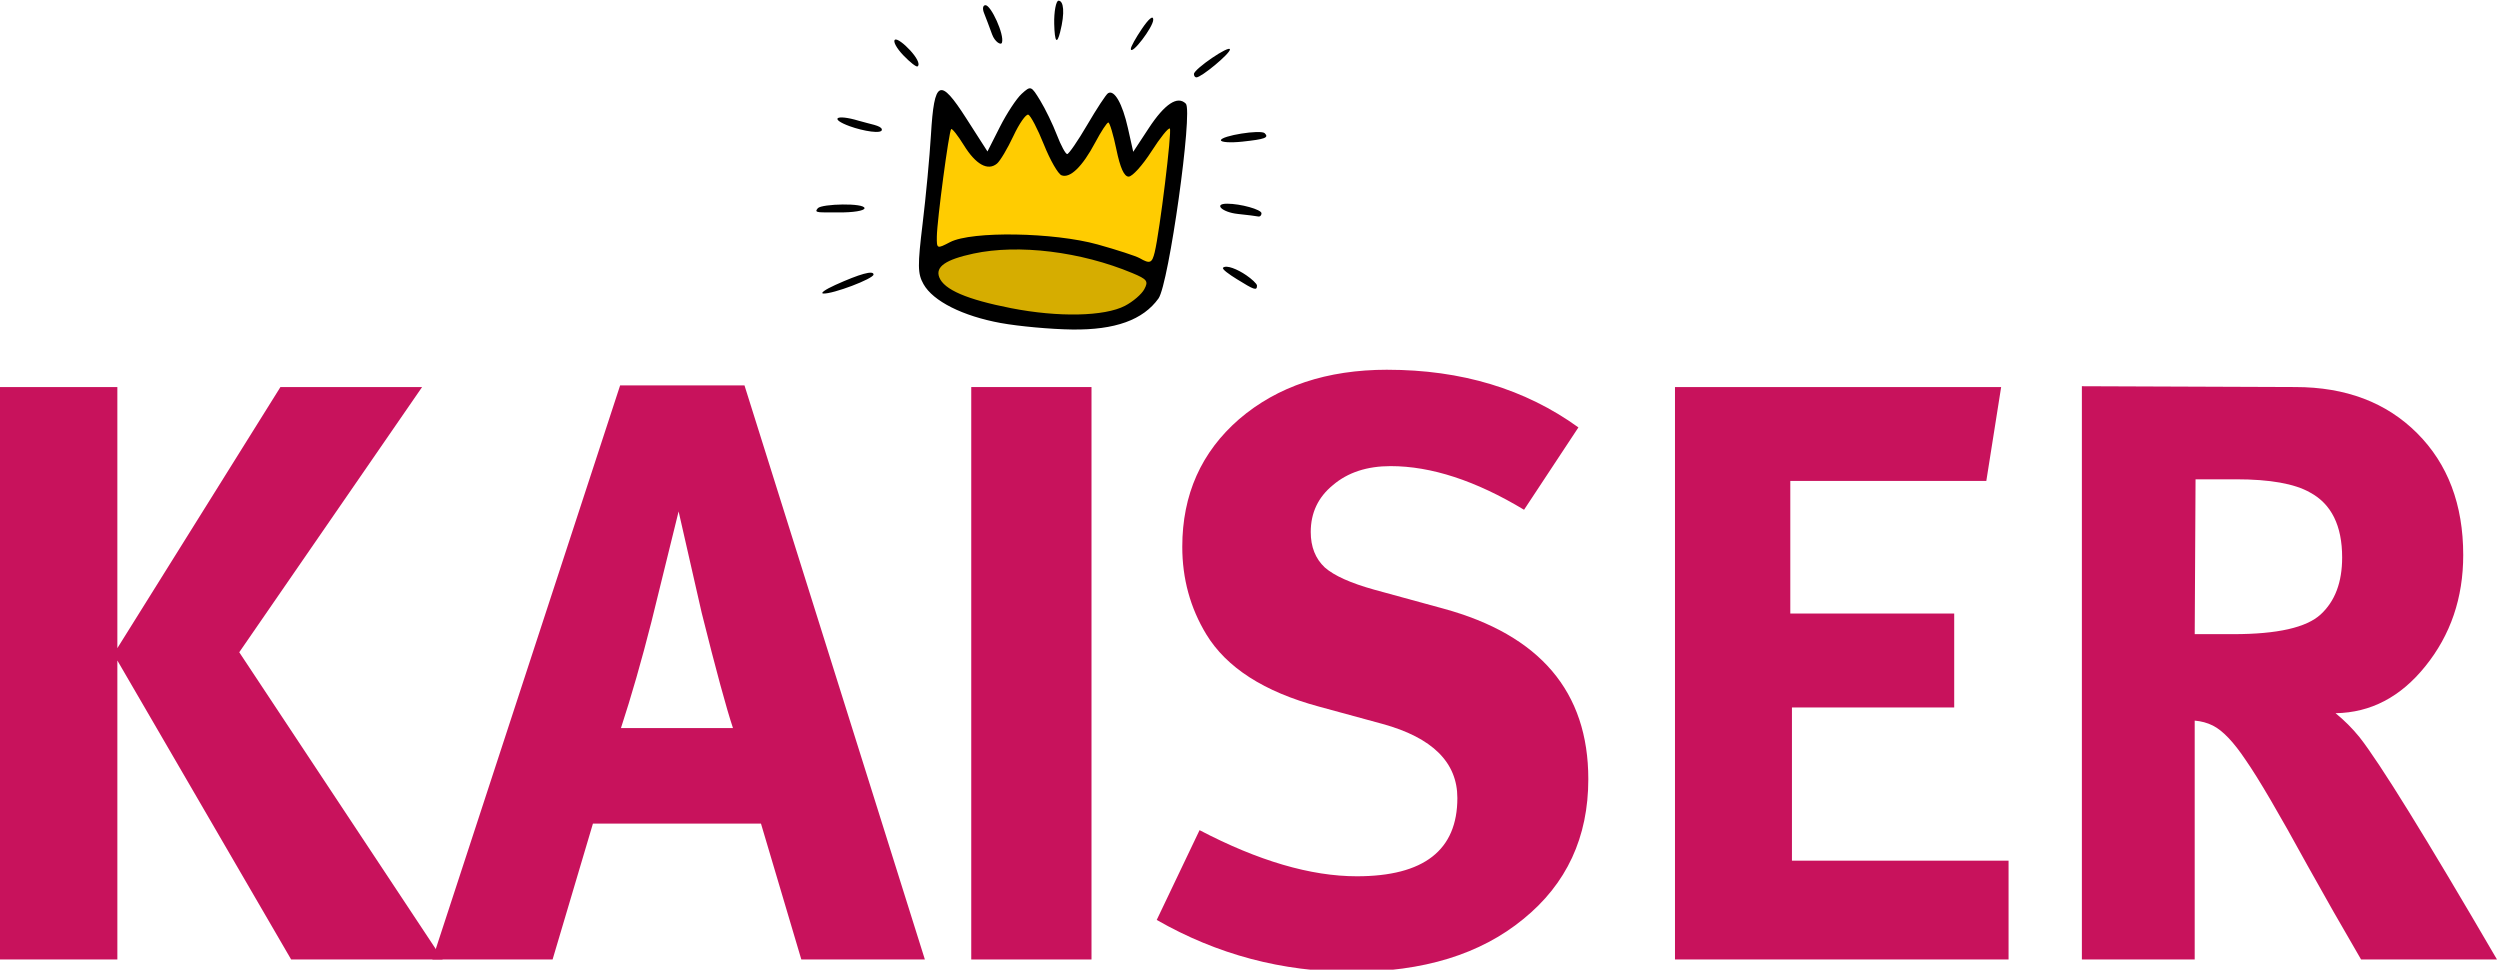
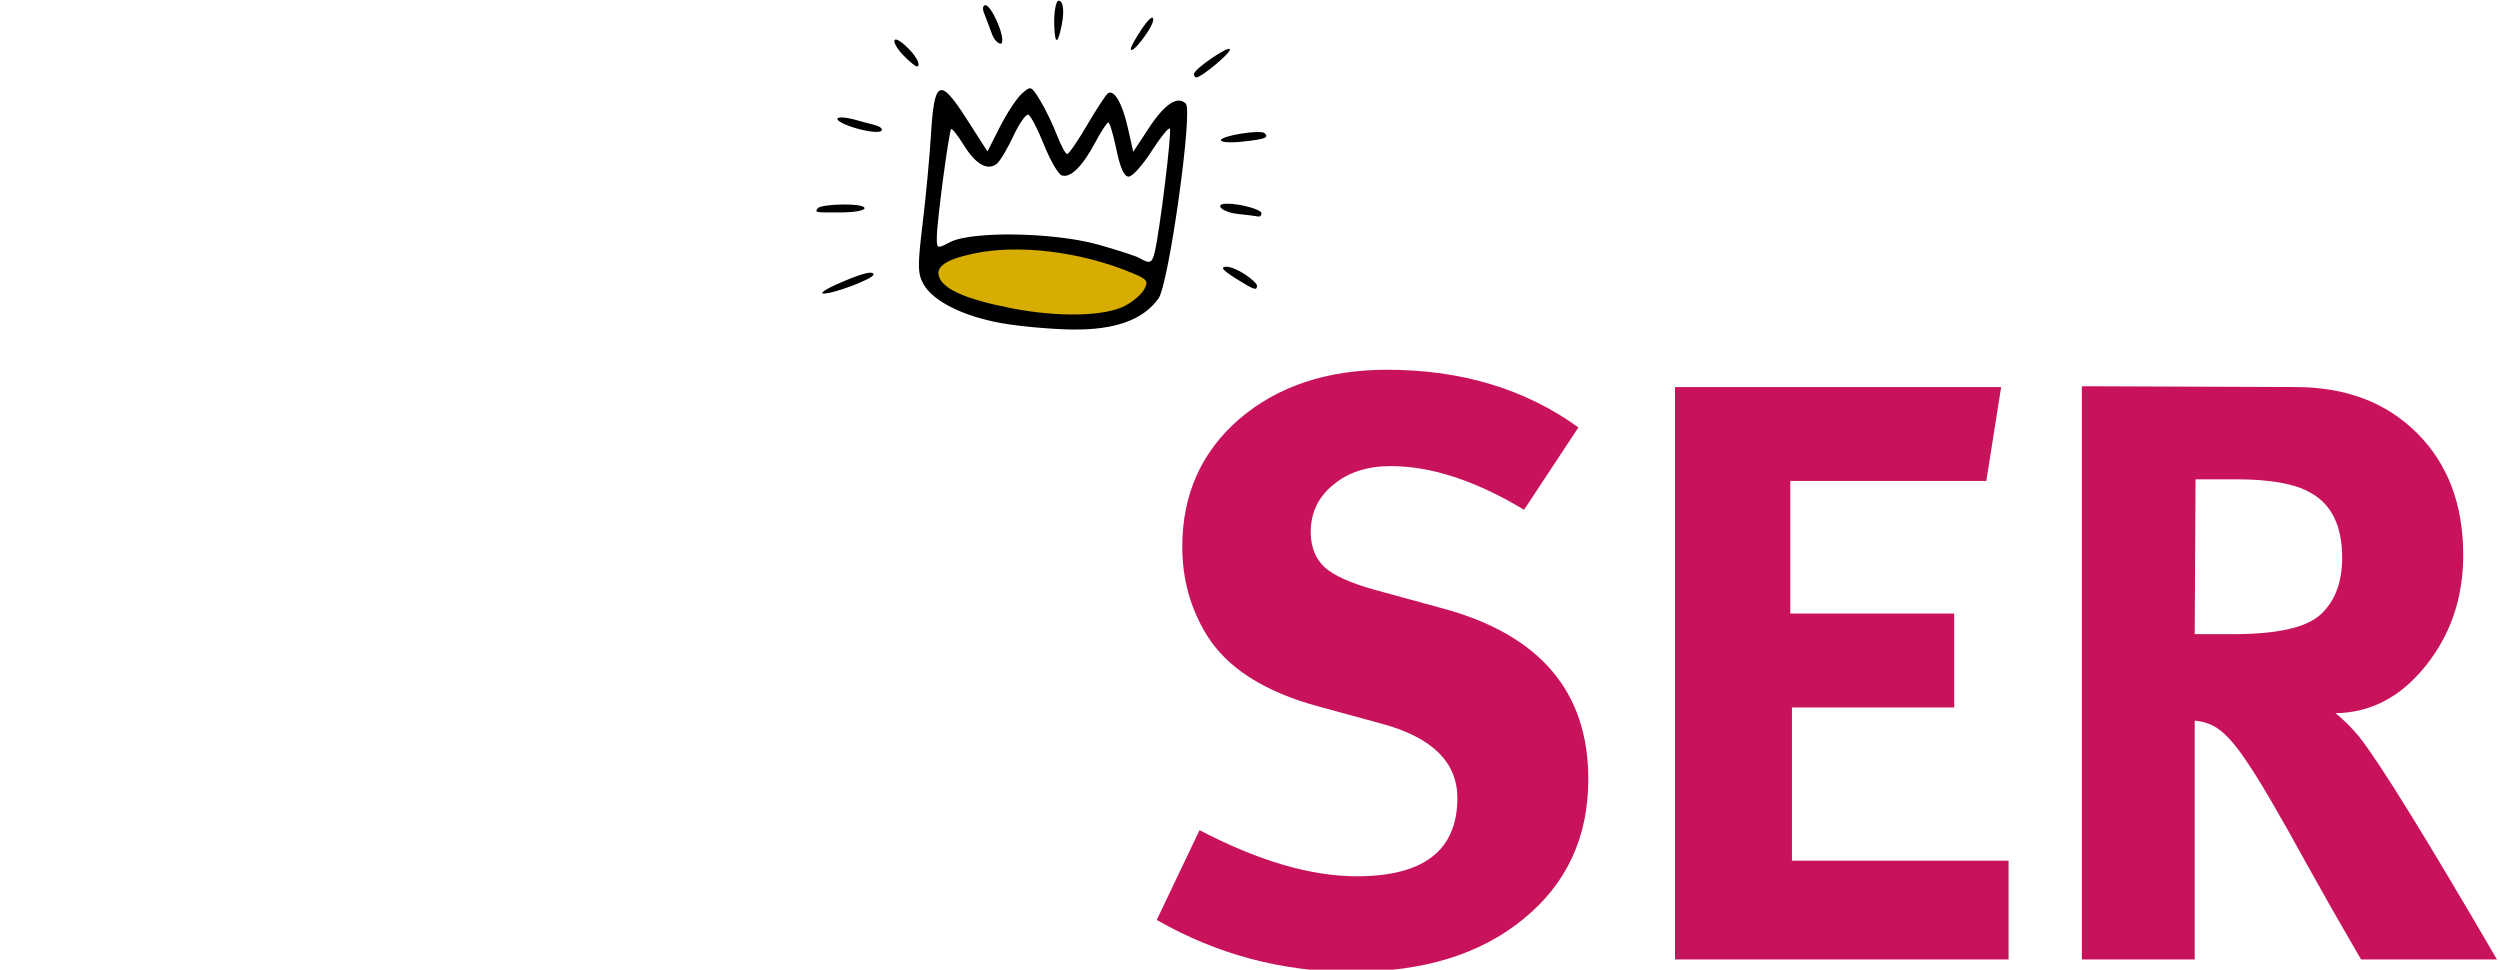
<svg xmlns="http://www.w3.org/2000/svg" xmlns:ns1="http://www.inkscape.org/namespaces/inkscape" xmlns:ns2="http://sodipodi.sourceforge.net/DTD/sodipodi-0.dtd" width="165" height="64" viewBox="0 0 165 64" version="1.1" id="svg8" ns1:version="1.0 (4035a4fb49, 2020-05-01)" ns2:docname="logo.svg" ns1:export-filename="G:\files\kaiserlohne\logo_2020\logo.png" ns1:export-xdpi="192" ns1:export-ydpi="192">
  <defs id="defs2" />
  <g ns1:label="Layer 1" ns1:groupmode="layer" id="layer1" transform="translate(0,157.48)">
    <g transform="matrix(0.725,0,0,0.725,3.8522937e-7,-43.414)" id="g1444">
      <g id="g1211">
-         <path style="fill:#ffcc01;fill-opacity:1;fill-rule:evenodd;stroke:none;stroke-width:1px;stroke-linecap:butt;stroke-linejoin:miter;stroke-opacity:1" d="m 85.889,-147.235 -1.28,13.727 6.805,-1.745 7.096,0.64 6.631,2.385 2.447,-15.161 -4.716,5.099 -1.687,-5.468 -3.897,5.642 -3.664,-5.875 -3.606,5.293 z" id="path935" ns2:nodetypes="cccccccccccc" />
        <path style="fill:#d6ad00;fill-opacity:1;fill-rule:evenodd;stroke:none;stroke-width:1px;stroke-linecap:butt;stroke-linejoin:miter;stroke-opacity:1" d="m 84.452,-133.583 8.185,-1.933 8.39,1.234 4.319,2.427 -2.427,3.167 -6.211,0.74 -9.131,-1.604 -2.673,-1.892 z" id="path937" />
        <path style="fill:#000000;stroke-width:1" d="m 91.114,-127.924 c -3.48,-0.636 -6.173,-1.991 -7.044,-3.543 -0.536,-0.956 -0.546,-1.67 -0.076,-5.544 0.297,-2.446 0.635,-6.06 0.753,-8.032 0.3,-5.042 0.805,-5.276 3.227,-1.497 l 1.92,2.996 1.135,-2.243 c 0.624,-1.233 1.515,-2.586 1.98,-3.006 0.832,-0.752 0.858,-0.742 1.688,0.616 0.464,0.759 1.145,2.165 1.514,3.125 0.369,0.96 0.792,1.745 0.94,1.745 0.148,0 0.972,-1.201 1.831,-2.669 0.859,-1.468 1.708,-2.76 1.887,-2.87 0.572,-0.354 1.31,0.938 1.809,3.168 l 0.485,2.166 1.419,-2.16 c 1.449,-2.205 2.617,-2.976 3.369,-2.224 0.66,0.66 -1.55,16.424 -2.486,17.731 -1.404,1.961 -3.956,2.88 -7.858,2.83 -1.929,-0.025 -4.85,-0.29 -6.493,-0.59 z m 11.294,-1.567 c 0.726,-0.375 1.519,-1.055 1.763,-1.512 0.392,-0.732 0.265,-0.904 -1.084,-1.468 -4.689,-1.959 -10.365,-2.656 -14.465,-1.777 -2.539,0.545 -3.486,1.2 -3.118,2.158 0.433,1.127 2.52,2.024 6.544,2.812 4.302,0.842 8.487,0.756 10.361,-0.213 z m 2.71,-4.883 c 0.461,-1.905 1.581,-11.05 1.378,-11.253 -0.117,-0.116 -0.872,0.82 -1.678,2.081 -0.807,1.261 -1.739,2.293 -2.072,2.293 -0.409,0 -0.77,-0.798 -1.114,-2.464 -0.28,-1.355 -0.611,-2.464 -0.736,-2.464 -0.124,0 -0.662,0.821 -1.195,1.825 -1.161,2.189 -2.284,3.282 -3.064,2.983 -0.316,-0.121 -1.039,-1.383 -1.608,-2.805 -0.569,-1.422 -1.208,-2.643 -1.42,-2.714 -0.212,-0.071 -0.824,0.805 -1.358,1.947 -0.535,1.142 -1.206,2.27 -1.492,2.507 -0.833,0.691 -1.927,0.084 -3.01,-1.668 -0.554,-0.896 -1.076,-1.559 -1.161,-1.474 -0.205,0.205 -1.286,8.323 -1.303,9.78 -0.013,1.133 0,1.136 1.21,0.507 1.966,-1.017 9.446,-0.895 13.441,0.219 1.76,0.491 3.477,1.051 3.816,1.246 0.933,0.536 1.123,0.46 1.367,-0.545 z m -29.088,2.988 c 2.275,-1.027 3.491,-1.36 3.491,-0.956 0,0.384 -3.702,1.786 -4.573,1.732 -0.309,-0.019 0.178,-0.368 1.082,-0.776 z m 36.589,-0.519 c -0.745,-0.46 -1.416,-0.941 -1.273,-1.063 0.312,-0.266 1.303,0.141 2.107,0.691 0.467,0.319 0.977,0.773 0.977,0.945 0,0.507 -0.294,0.364 -1.81,-0.573 z m 0.065,-5.951 c -1.427,-0.149 -2.246,-0.933 -0.975,-0.933 1.221,0 3.131,0.532 3.131,0.873 0,0.198 -0.139,0.328 -0.308,0.29 -0.169,-0.038 -1.001,-0.142 -1.848,-0.23 z m -38.235,-0.522 c 0.366,-0.408 4.251,-0.495 4.251,0 0,0.23 -1.042,0.398 -2.361,0.382 -1.699,-0.021 -2.319,0.097 -1.889,-0.382 z m 36.695,-6.186 c 0,-0.411 3.634,-0.995 3.989,-0.64 0.406,0.405 0.041,0.542 -2.038,0.766 -1.073,0.115 -1.951,0.059 -1.951,-0.126 z m -33.779,-1.273 c -1.908,-0.697 -1.249,-1.121 0.789,-0.508 1.055,0.317 2.039,0.436 2.122,0.781 0.117,0.486 -1.731,0.158 -2.91,-0.273 z m 31.324,-4.759 c 0.013,-0.46 3.277,-2.683 3.277,-2.231 0,0.381 -2.595,2.539 -3.053,2.539 -0.128,0 -0.229,-0.139 -0.224,-0.308 z m -26.459,-1.705 c -0.623,-0.651 -0.963,-1.288 -0.754,-1.417 0.382,-0.236 2.603,2 2.056,2.431 -0.103,0.081 -0.679,-0.363 -1.302,-1.014 z m 20.714,-0.576 c -0.013,-0.181 0.449,-1.01 1.014,-1.841 0.634,-0.932 1.027,-1.247 1.027,-0.822 0,0.677 -2.015,3.307 -2.04,2.663 z m -12.63,-1.324 c -0.242,-0.672 -0.572,-1.544 -0.732,-1.94 -0.165,-0.408 -0.108,-0.719 0.132,-0.719 0.499,0 1.739,2.688 1.498,3.41 -0.091,0.274 -0.655,-0.08 -0.898,-0.751 z m 5.655,-0.973 c -0.027,-1.073 0.165,-2.096 0.391,-2.096 0.462,0 0.608,1.056 0.145,2.873 -0.28,1.1 -0.493,0.964 -0.537,-0.777 z" id="path933" ns2:nodetypes="ssssscsssssssscsssssssssssssssssssssssssssscsssssssssssssssssssssssssssssssssssssscsscsssssssss" />
      </g>
      <g id="g1139" transform="matrix(1.006,0,0,1.006,106.308,-528.303)" style="fill:#c8125c;fill-opacity:1">
-         <path d="M -105.712,455.583 V 403.783 h 10.658 v 23.627 l 14.757,-23.627 h 12.82 l -16.546,23.999 18.41,27.801 h -13.714 l -15.726,-27.055 v 27.055 z" style="font-weight:bold;font-size:74.532px;line-height:125%;font-family:MetaBold;-inkscape-font-specification:'MetaBold Bold';font-variant-numeric:ordinal;letter-spacing:0px;word-spacing:0px;writing-mode:lr-tb;fill:#c8125c;fill-opacity:1;stroke:none;stroke-width:9.317px;stroke-linecap:butt;stroke-linejoin:miter;stroke-opacity:1" id="path946" />
-         <path d="m -66.551,455.583 16.993,-51.949 h 11.254 l 16.323,51.949 h -11.18 l -3.652,-12.298 h -15.205 l -3.652,12.298 z m 19.826,-30.558 q -1.342,5.292 -2.758,9.615 h 10.136 q -0.894,-2.683 -2.832,-10.435 -0.522,-2.236 -2.087,-9.168 z" style="font-weight:bold;font-size:74.532px;line-height:125%;font-family:MetaBold;-inkscape-font-specification:'MetaBold Bold';font-variant-numeric:ordinal;letter-spacing:0px;word-spacing:0px;writing-mode:lr-tb;fill:#c8125c;fill-opacity:1;stroke:none;stroke-width:9.317px;stroke-linecap:butt;stroke-linejoin:miter;stroke-opacity:1" id="path948" />
-         <path d="M -17.784,455.583 V 403.783 h 10.882 v 51.8 z" style="font-weight:bold;font-size:74.532px;line-height:125%;font-family:MetaBold;-inkscape-font-specification:'MetaBold Bold';font-variant-numeric:ordinal;letter-spacing:0px;word-spacing:0px;writing-mode:lr-tb;fill:#c8125c;fill-opacity:1;stroke:none;stroke-width:9.317px;stroke-linecap:butt;stroke-linejoin:miter;stroke-opacity:1" id="path950" />
        <path d="m 19.867,402.218 q 10.062,0 17.292,5.217 l -4.919,7.453 q -6.559,-3.95 -12.074,-3.95 -3.205,0 -5.217,1.714 -2.012,1.64 -2.012,4.248 0,2.012 1.267,3.205 1.267,1.118 4.472,2.012 l 6.261,1.714 q 13.118,3.578 13.118,15.428 0,7.9 -5.888,12.671 -5.814,4.77 -15.503,4.77 -9.466,0 -17.664,-4.696 l 3.876,-8.124 q 7.975,4.174 14.236,4.174 9.093,0 9.093,-7.081 0,-4.845 -6.782,-6.708 l -5.739,-1.565 q -7.453,-2.012 -10.211,-6.559 -2.161,-3.578 -2.161,-7.9 0,-7.081 5.143,-11.553 5.217,-4.472 13.416,-4.472 z" style="font-weight:bold;font-size:74.532px;line-height:125%;font-family:MetaBold;-inkscape-font-specification:'MetaBold Bold';font-variant-numeric:ordinal;letter-spacing:0px;word-spacing:0px;writing-mode:lr-tb;fill:#c8125c;fill-opacity:1;stroke:none;stroke-width:9.317px;stroke-linecap:butt;stroke-linejoin:miter;stroke-opacity:1" id="path952" />
        <path d="M 45.898,455.583 V 403.783 h 29.515 l -1.342,8.497 H 56.333 v 12 h 14.832 v 8.497 H 56.482 v 13.863 h 19.602 v 8.944 z" style="font-weight:bold;font-size:74.532px;line-height:125%;font-family:MetaBold;-inkscape-font-specification:'MetaBold Bold';font-variant-numeric:ordinal;letter-spacing:0px;word-spacing:0px;writing-mode:lr-tb;fill:#c8125c;fill-opacity:1;stroke:none;stroke-width:9.317px;stroke-linecap:butt;stroke-linejoin:miter;stroke-opacity:1" id="path954" />
        <path d="m 82.718,455.583 v -51.875 l 19.304,0.074 q 6.857,0 11.031,4.174 4.174,4.174 4.174,11.031 0,5.814 -3.429,10.062 -3.354,4.174 -8.124,4.248 1.193,0.969 2.161,2.161 2.758,3.503 12.447,20.124 h -12.298 q -2.609,-4.472 -4.845,-8.497 -3.876,-7.081 -5.59,-9.54 -1.64,-2.46 -2.981,-3.13 -0.745,-0.373 -1.64,-0.447 v 21.614 z m 13.938,-43.452 h -3.652 l -0.075,14.012 h 3.503 q 5.963,0 7.9,-1.789 1.938,-1.789 1.938,-5.143 0,-4.323 -2.907,-5.888 -2.087,-1.193 -6.708,-1.193 z" style="font-weight:bold;font-size:74.532px;line-height:125%;font-family:MetaBold;-inkscape-font-specification:'MetaBold Bold';font-variant-numeric:ordinal;letter-spacing:0px;word-spacing:0px;writing-mode:lr-tb;fill:#c8125c;fill-opacity:1;stroke:none;stroke-width:9.317px;stroke-linecap:butt;stroke-linejoin:miter;stroke-opacity:1" id="path956" />
      </g>
    </g>
  </g>
</svg>